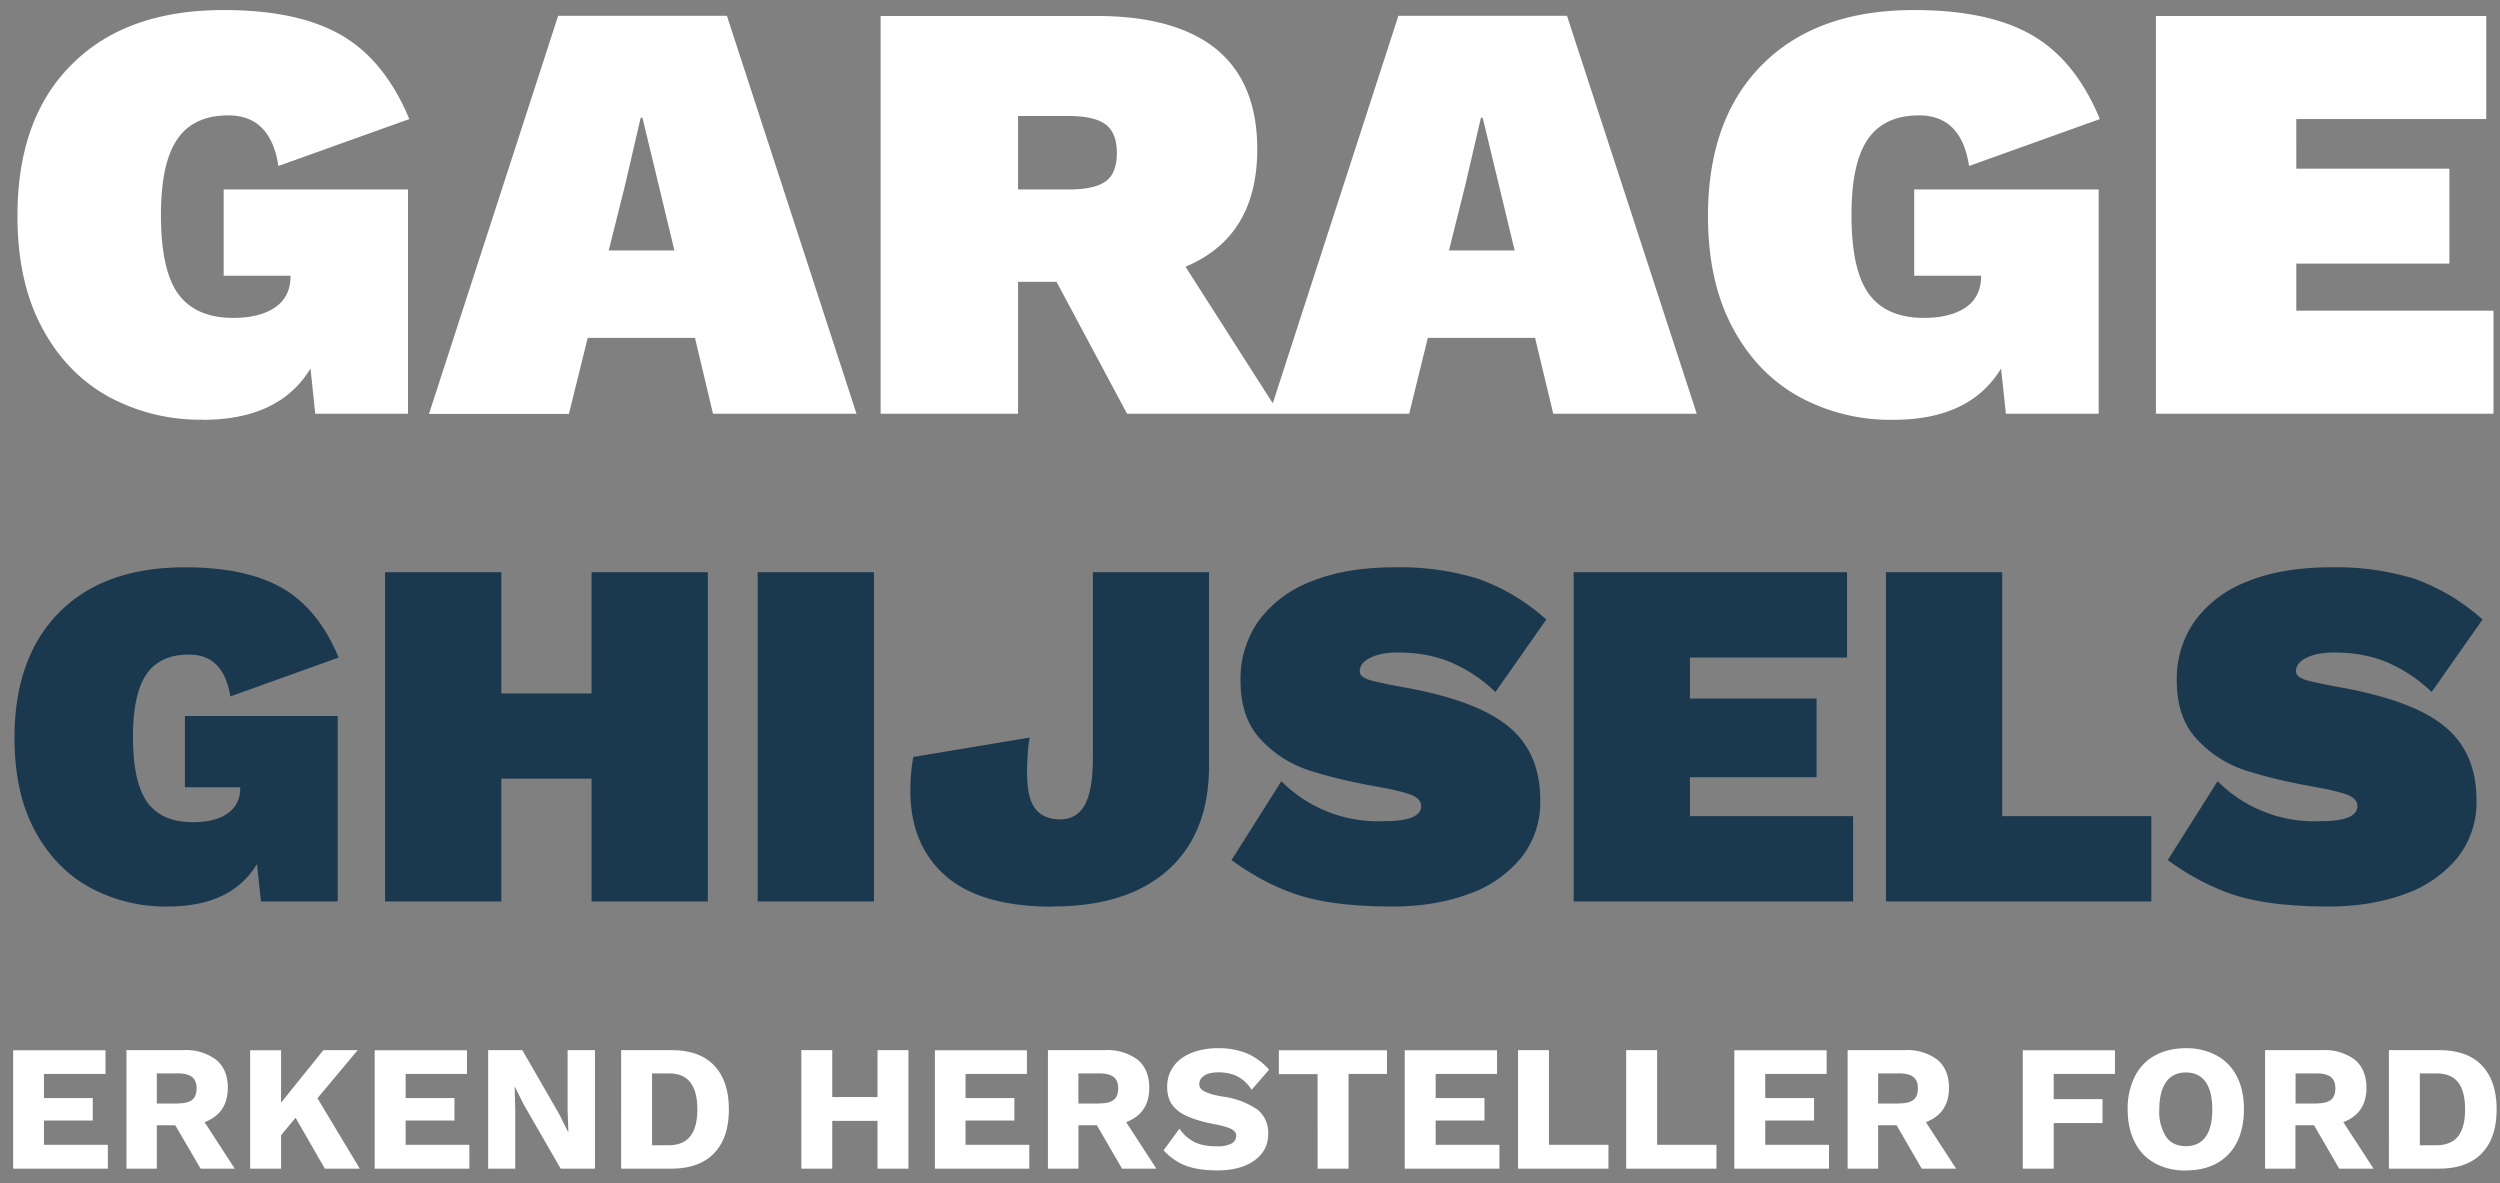
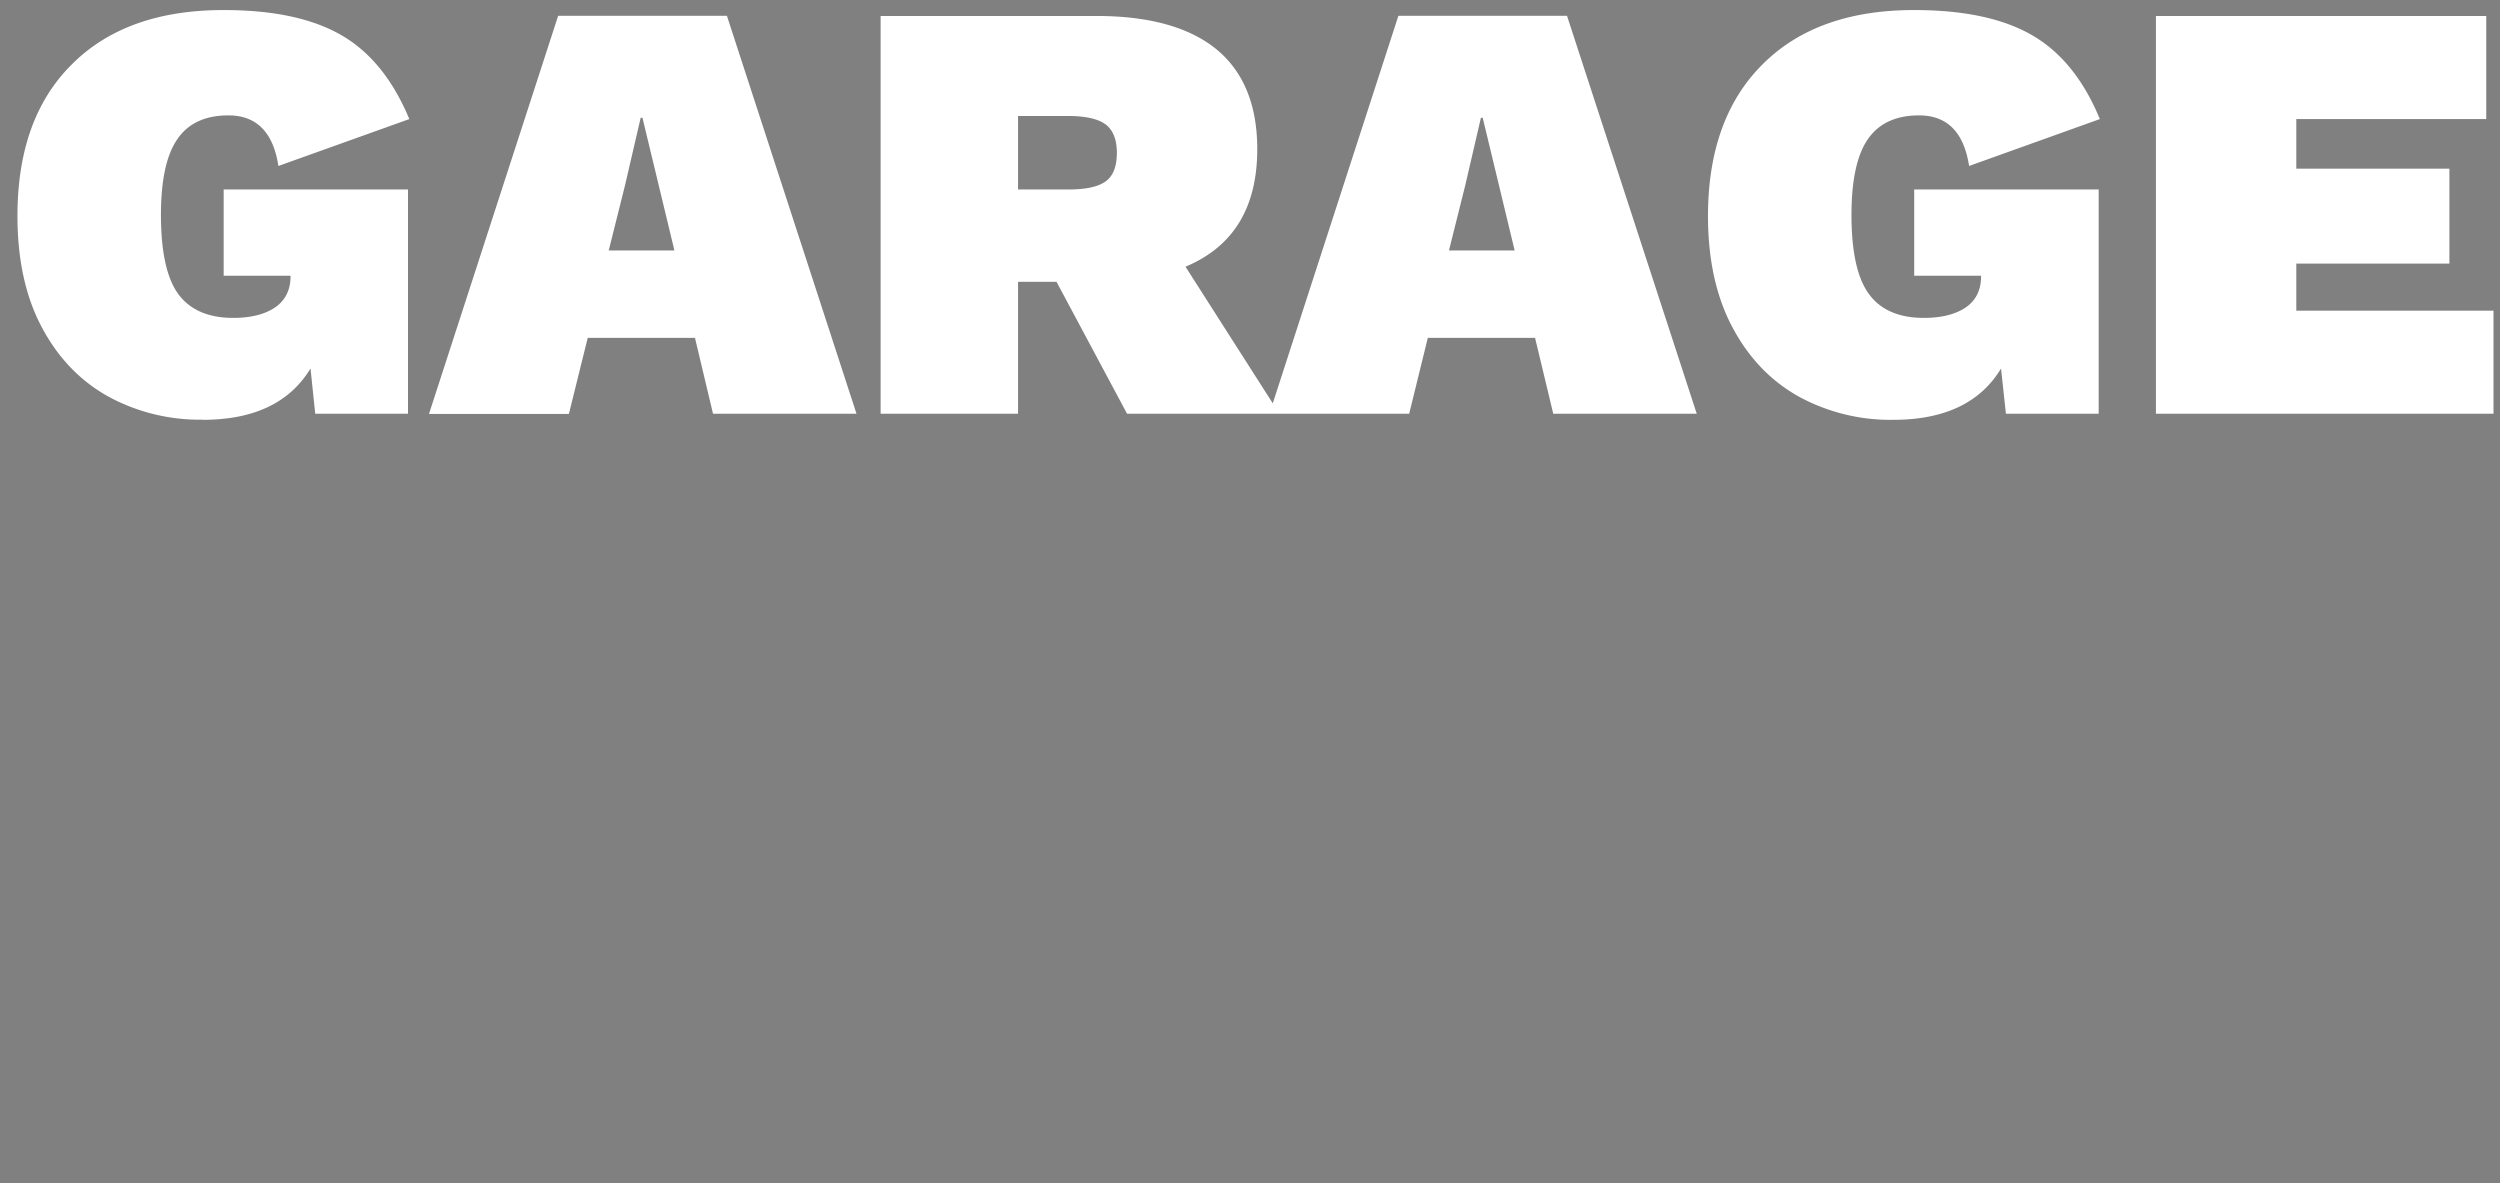
<svg xmlns="http://www.w3.org/2000/svg" viewBox="0 0 169 80">
  <rect x="0" y="0" width="169" height="80" fill="#808080" stroke="none" />
  <g fill="none" fill-rule="nonzero">
-     <path d="M13.69 28.38c3.48 0 5.9-1.16 7.3-3.47l.32 3.06h6.27V12.81H15.12v5.83h4.52v.04c0 .92-.35 1.62-1.04 2.1-.7.47-1.64.71-2.83.71-1.69 0-2.92-.54-3.71-1.6-.79-1.08-1.18-2.87-1.18-5.37 0-2.33.37-4.04 1.1-5.1.73-1.08 1.89-1.62 3.46-1.62 1.9 0 3.03 1.14 3.38 3.42l8.85-3.17c-1.1-2.64-2.62-4.53-4.59-5.67-1.97-1.14-4.62-1.7-7.96-1.7-4.38 0-7.8 1.21-10.25 3.66C2.4 6.78 1.18 10.2 1.18 14.6c0 2.96.55 5.47 1.65 7.53 1.1 2.07 2.6 3.62 4.48 4.67a12.93 12.93 0 006.38 1.57zm24.77-.41l1.27-5.13h7.25l1.22 5.13h9.7l-8.76-26.9H37.73L29 27.98h9.45zm7.13-11.04h-4.44l1.1-4.4 1.06-4.57h.12l2.16 8.97zm23.23 11.04v-8.92h2.6l4.77 8.92h10.3l-6.35-9.94c3.24-1.36 4.85-4 4.85-7.95 0-2.98-.92-5.23-2.75-6.74-1.83-1.5-4.54-2.26-8.13-2.26H59.53v26.89h9.29zm3.38-15.16h-3.38V7.84h3.38c1.2 0 2.04.2 2.54.57.5.38.76 1.02.76 1.92 0 .92-.25 1.57-.76 1.93-.5.37-1.35.55-2.54.55zm23.06 15.16l1.26-5.13h7.25l1.23 5.13h9.7l-8.77-26.9h-11.4l-8.72 26.9h9.45zm7.13-11.04h-4.44l1.1-4.4 1.06-4.57h.12l2.16 8.97zm25.59 11.45c3.47 0 5.9-1.16 7.29-3.47l.33 3.06h6.27V12.81H129.4v5.83h4.52v.04c0 .92-.34 1.62-1.03 2.1-.7.47-1.64.71-2.84.71-1.68 0-2.92-.54-3.7-1.6-.8-1.08-1.19-2.87-1.19-5.37 0-2.33.37-4.04 1.1-5.1.74-1.08 1.9-1.62 3.47-1.62 1.9 0 3.03 1.14 3.38 3.42l8.84-3.17c-1.09-2.64-2.61-4.53-4.58-5.67-1.97-1.14-4.63-1.7-7.97-1.7-4.37 0-7.79 1.21-10.24 3.66-2.46 2.44-3.7 5.87-3.7 10.27 0 2.96.56 5.47 1.66 7.53 1.1 2.07 2.6 3.62 4.48 4.67a12.93 12.93 0 006.38 1.57zm40.58-.41V21h-13.33v-3.18h10.35V11.4h-10.35V8.05h12.84V1.08h-22.33v26.89h22.82z" fill="#FFF" />
-     <path d="M11.33 61.28c2.88 0 4.89-.96 6.04-2.87l.27 2.53h5.19V48.4H12.5v4.82h3.74v.03c0 .77-.28 1.34-.86 1.74-.57.4-1.35.59-2.34.59-1.4 0-2.42-.45-3.07-1.33-.65-.9-.98-2.37-.98-4.44 0-1.93.3-3.34.91-4.23.61-.89 1.57-1.33 2.87-1.33 1.57 0 2.5.94 2.8 2.83l7.32-2.63c-.9-2.18-2.17-3.74-3.8-4.69-1.63-.94-3.83-1.41-6.59-1.41-3.62 0-6.45 1-8.48 3.03C2 43.41.98 46.24.98 49.88c0 2.45.45 4.53 1.36 6.24.91 1.7 2.15 3 3.71 3.86a10.7 10.7 0 005.28 1.3zm22.56-.34v-8.3h6.1v8.3h7.86V38.68h-7.86v8.2h-6.1v-8.2h-7.86v22.26h7.86zm25.19 0V38.68h-7.86v22.26h7.86zm12.07.34c3.37 0 5.98-.83 7.82-2.48 1.84-1.65 2.76-4 2.76-7.03V38.68h-7.85V51.2c0 1.47-.18 2.53-.54 3.2-.36.65-.92.99-1.69.99-.74 0-1.3-.25-1.67-.73-.37-.48-.55-1.3-.55-2.44 0-.81.05-1.6.17-2.36l-7.86 1.31c-.14.77-.2 1.53-.2 2.3 0 2.42.79 4.33 2.37 5.73 1.59 1.39 4 2.09 7.24 2.09zm23.03 0c1.86 0 3.55-.28 5.06-.83a8.04 8.04 0 003.57-2.44 6 6 0 001.31-3.92c0-2.13-.7-3.79-2.14-4.97-1.42-1.18-3.77-2.06-7.03-2.65-1.12-.2-1.9-.37-2.36-.5-.45-.14-.67-.33-.67-.58 0-.38.23-.69.7-.92.48-.24 1.1-.36 1.9-.36 1.28 0 2.44.21 3.48.63a9.99 9.99 0 013.09 2.04l3.44-4.9a13.78 13.78 0 00-4.62-2.76 17.93 17.93 0 00-5.63-.77c-2.2 0-4.09.32-5.65.96a7.86 7.86 0 00-3.56 2.68A6.78 6.78 0 0083.86 46c0 1.69.45 3.01 1.36 3.98a7.67 7.67 0 003.17 2.06c1.2.4 2.66.76 4.37 1.08 1.17.2 2.01.39 2.53.57.52.18.78.45.78.8 0 .68-.83 1.02-2.47 1.02a9.23 9.23 0 01-6.98-2.7l-3.37 5.33c1.5 1.1 3.05 1.9 4.62 2.4 1.58.49 3.68.74 6.3.74zm31.09-.34v-5.77h-11.03v-2.63h8.56v-5.32h-8.56v-2.77h10.62v-5.77h-18.48v22.26h18.89zm20.16 0v-5.77h-10.08V38.68h-7.86v22.26h17.94zm12.04.34c1.86 0 3.55-.28 5.06-.83a8.04 8.04 0 003.57-2.44 6 6 0 001.31-3.92c0-2.13-.7-3.79-2.14-4.97-1.42-1.18-3.77-2.06-7.03-2.65-1.12-.2-1.9-.37-2.36-.5-.45-.14-.67-.33-.67-.58 0-.38.23-.69.7-.92.48-.24 1.1-.36 1.9-.36 1.28 0 2.44.21 3.48.63a9.99 9.99 0 013.09 2.04l3.44-4.9a13.78 13.78 0 00-4.62-2.76 17.93 17.93 0 00-5.63-.77c-2.2 0-4.09.32-5.65.96a7.86 7.86 0 00-3.56 2.68 6.78 6.78 0 00-1.21 4.01c0 1.69.45 3.01 1.37 3.98a7.67 7.67 0 003.16 2.06c1.2.4 2.66.76 4.37 1.08 1.17.2 2.01.39 2.53.57.52.18.78.45.78.8 0 .68-.82 1.02-2.47 1.02a9.23 9.23 0 01-6.98-2.7l-3.37 5.33c1.5 1.1 3.05 1.9 4.62 2.4 1.58.49 3.68.74 6.3.74z" fill="#1B394E" />
-     <path d="M7.29 79v-1.61H2.97v-1.64h3.3v-1.52h-3.3V72.6h4.16V71H.89V79h6.4zm3.31 0v-2.93h1.25L13.56 79h2.31l-2.04-3.14c.51-.2.9-.48 1.17-.87.26-.39.4-.87.4-1.45 0-.83-.26-1.46-.79-1.9a3.4 3.4 0 00-2.24-.65H8.55V79h2.05zm1.42-4.4H10.6v-2.04h1.42c.45 0 .77.09.97.25.2.16.3.41.3.76 0 .36-.1.62-.3.78-.2.16-.52.24-.97.24zM19 79v-2.26l.98-1.18L21.96 79h2.36l-2.86-4.76 2.72-3.25h-2.32L19 74.54V71h-2.09V79h2.1zm12.73 0v-1.61h-4.31v-1.64h3.3v-1.52h-3.3V72.6h4.15V71h-6.24V79h6.4zm3.1 0v-4.04l-.04-1.5h.01l.6 1.2L37.9 79h2.32v-8.01h-1.85v4.04l.05 1.5h-.01l-.6-1.2-2.5-4.34H33V79h1.85zm10.56 0c1.25 0 2.22-.35 2.88-1.04.67-.69 1-1.68 1-2.97 0-1.28-.33-2.27-1-2.97-.66-.69-1.63-1.03-2.88-1.03h-3.4V79h3.4zm-.2-1.58h-1.11v-4.86h1.1c.68 0 1.17.2 1.48.61.32.4.48 1.01.48 1.82s-.16 1.42-.48 1.82c-.31.4-.8.61-1.48.61zM56.26 79v-3.23h3.06V79h2.09v-8.01h-2.09v3.17h-3.06v-3.17h-2.09V79h2.09zm13.32 0v-1.61h-4.31v-1.64h3.3v-1.52h-3.3V72.6h4.15V71H63.2V79h6.4zm3.32 0v-2.93h1.25l1.7 2.93h2.32l-2.04-3.14c.5-.2.9-.48 1.16-.87.27-.39.4-.87.4-1.45 0-.83-.26-1.46-.78-1.9a3.4 3.4 0 00-2.24-.65h-3.83V79h2.06zm1.42-4.4H72.9v-2.04h1.42c.44 0 .77.09.97.25.2.16.3.41.3.76 0 .36-.1.62-.3.78-.2.16-.53.24-.97.24zm8.02 4.52c.65 0 1.23-.1 1.75-.29.5-.2.91-.48 1.2-.85.3-.37.44-.81.44-1.32a2 2 0 00-.71-1.64 5.34 5.34 0 00-2.37-.89c-.58-.1-.99-.22-1.22-.35-.24-.12-.36-.28-.36-.49 0-.24.11-.43.34-.58.22-.15.55-.22.97-.22.5 0 .93.1 1.3.29.35.19.67.48.93.89l1.18-1.36a4.27 4.27 0 00-1.5-1.1 5.01 5.01 0 00-1.95-.35 4.7 4.7 0 00-1.85.34c-.52.22-.92.53-1.19.93-.27.4-.4.84-.4 1.34 0 .5.12.92.36 1.24.25.33.6.58 1.05.77.45.2 1.02.36 1.7.5.56.1.96.21 1.2.33.24.12.36.27.36.46 0 .23-.11.41-.33.54a2.1 2.1 0 01-1 .18c-.56 0-1.04-.08-1.44-.26a2.7 2.7 0 01-1.07-.93l-1.07 1.46c.42.46.9.8 1.47 1.03.57.22 1.3.33 2.21.33zm8.82-.12v-6.4h2.6V71h-7.31v1.61h2.62V79h2.09zm10.2 0v-1.61h-4.31v-1.64h3.3v-1.52h-3.3V72.6h4.15V71h-6.24V79h6.4zm7.37 0v-1.61h-4.02v-6.4h-2.09V79h6.1zm7.3 0v-1.61h-4.01v-6.4h-2.09V79h6.1zm7.61 0v-1.61h-4.31v-1.64h3.3v-1.52h-3.3V72.6h4.15V71h-6.24V79h6.4zm3.32 0v-2.93h1.25l1.7 2.93h2.32l-2.04-3.14c.5-.2.9-.48 1.16-.87.27-.39.4-.87.4-1.45 0-.83-.26-1.46-.78-1.9a3.4 3.4 0 00-2.24-.65h-3.83V79h2.06zm1.42-4.4h-1.42v-2.04h1.42c.44 0 .77.09.97.25.2.16.3.41.3.76 0 .36-.1.62-.3.78-.2.16-.53.24-.97.24zm10.45 4.4v-3.08h3.3V74.3h-3.3v-1.7h4.14V71h-6.23V79h2.1zm8.94.12c.8 0 1.5-.16 2.1-.49a3.3 3.3 0 001.35-1.42c.31-.62.47-1.36.47-2.22 0-.86-.16-1.6-.47-2.21a3.3 3.3 0 00-1.36-1.42 4.23 4.23 0 00-2.1-.5c-.8 0-1.5.17-2.1.5-.58.32-1.04.8-1.35 1.42a4.83 4.83 0 00-.48 2.21c0 .86.16 1.6.48 2.22.31.62.77 1.1 1.36 1.42.59.33 1.29.5 2.1.5zm0-1.64c-.58 0-1.03-.2-1.34-.63a3.13 3.13 0 01-.46-1.86c0-.81.16-1.43.46-1.85.31-.43.76-.64 1.34-.64.58 0 1.02.21 1.33.64.3.42.45 1.04.45 1.85 0 .82-.15 1.44-.45 1.86-.3.42-.75.63-1.33.63zm7.4 1.52v-2.93h1.26l1.7 2.93h2.32l-2.04-3.14c.5-.2.9-.48 1.16-.87.27-.39.4-.87.4-1.45 0-.83-.26-1.46-.78-1.9a3.4 3.4 0 00-2.24-.65h-3.83V79h2.06zm1.43-4.4h-1.42v-2.04h1.42c.44 0 .77.09.97.25.2.16.3.41.3.76 0 .36-.1.62-.3.78-.2.16-.53.24-.97.24zm8.29 4.4c1.25 0 2.22-.35 2.88-1.04.67-.69 1-1.68 1-2.97 0-1.28-.33-2.27-1-2.97-.66-.69-1.63-1.03-2.88-1.03h-3.4V79h3.4zm-.2-1.58h-1.11v-4.86h1.1c.68 0 1.17.2 1.49.61.31.4.47 1.01.47 1.82s-.16 1.42-.47 1.82c-.32.4-.81.61-1.49.61z" fill="#FFF" />
+     <path d="M13.69 28.38c3.48 0 5.9-1.16 7.3-3.47l.32 3.06h6.27V12.81H15.12v5.83h4.52v.04c0 .92-.35 1.62-1.04 2.1-.7.47-1.64.71-2.83.71-1.69 0-2.92-.54-3.71-1.6-.79-1.08-1.18-2.87-1.18-5.37 0-2.33.37-4.04 1.1-5.1.73-1.08 1.89-1.62 3.46-1.62 1.9 0 3.03 1.14 3.38 3.42l8.85-3.17c-1.1-2.64-2.62-4.53-4.59-5.67-1.97-1.14-4.62-1.7-7.96-1.7-4.38 0-7.8 1.21-10.25 3.66C2.4 6.78 1.18 10.2 1.18 14.6c0 2.96.55 5.47 1.65 7.53 1.1 2.07 2.6 3.62 4.48 4.67a12.93 12.93 0 006.38 1.57zm24.77-.41l1.27-5.13h7.25l1.22 5.13h9.7l-8.76-26.9H37.73L29 27.98h9.45zm7.13-11.04h-4.44l1.1-4.4 1.06-4.57h.12l2.16 8.97zm23.23 11.04v-8.92h2.6l4.77 8.92h10.3l-6.35-9.94c3.24-1.36 4.85-4 4.85-7.95 0-2.98-.92-5.23-2.75-6.74-1.83-1.5-4.54-2.26-8.13-2.26H59.53v26.89h9.29zm3.38-15.16h-3.38V7.84h3.38c1.2 0 2.04.2 2.54.57.5.38.76 1.02.76 1.92 0 .92-.25 1.57-.76 1.93-.5.37-1.35.55-2.54.55zm23.06 15.16l1.26-5.13h7.25l1.23 5.13h9.7l-8.77-26.9h-11.4l-8.72 26.9zm7.13-11.04h-4.44l1.1-4.4 1.06-4.57h.12l2.16 8.97zm25.59 11.45c3.47 0 5.9-1.16 7.29-3.47l.33 3.06h6.27V12.81H129.4v5.83h4.52v.04c0 .92-.34 1.62-1.03 2.1-.7.47-1.64.71-2.84.71-1.68 0-2.92-.54-3.7-1.6-.8-1.08-1.19-2.87-1.19-5.37 0-2.33.37-4.04 1.1-5.1.74-1.08 1.9-1.62 3.47-1.62 1.9 0 3.03 1.14 3.38 3.42l8.84-3.17c-1.09-2.64-2.61-4.53-4.58-5.67-1.97-1.14-4.63-1.7-7.97-1.7-4.37 0-7.79 1.21-10.24 3.66-2.46 2.44-3.7 5.87-3.7 10.27 0 2.96.56 5.47 1.66 7.53 1.1 2.07 2.6 3.62 4.48 4.67a12.93 12.93 0 006.38 1.57zm40.58-.41V21h-13.33v-3.18h10.35V11.4h-10.35V8.05h12.84V1.08h-22.33v26.89h22.82z" fill="#FFF" />
  </g>
</svg>